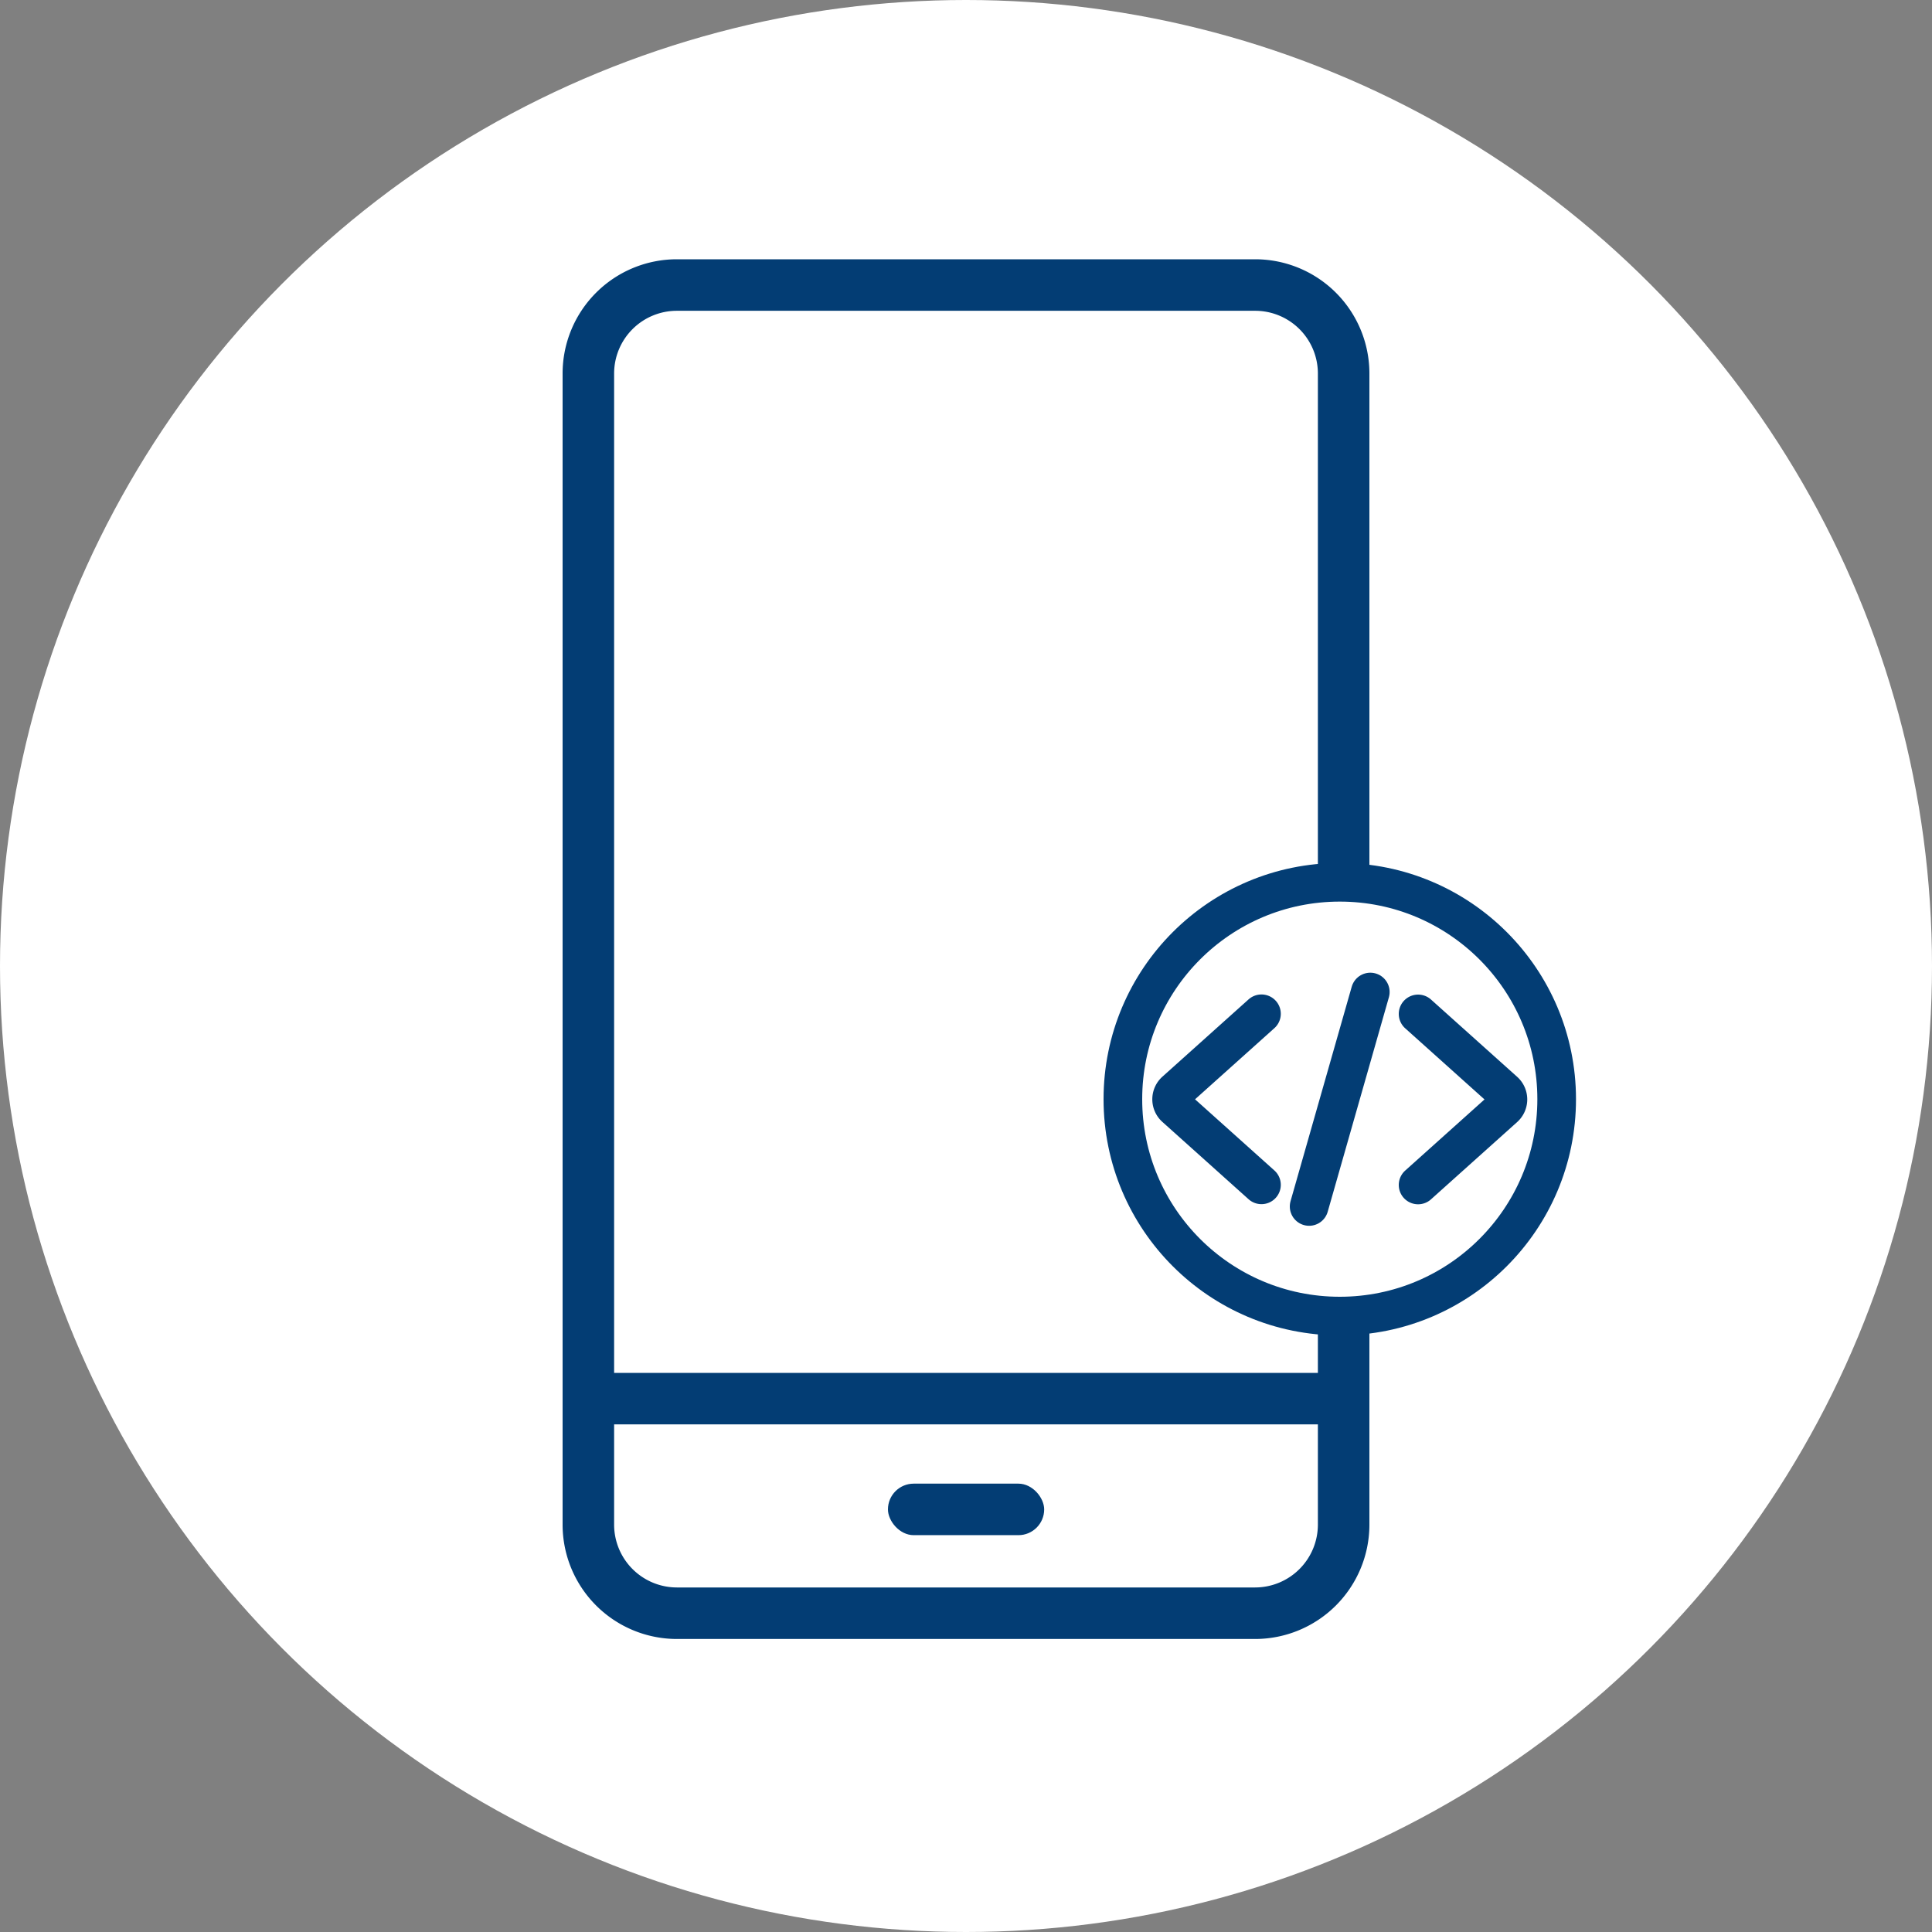
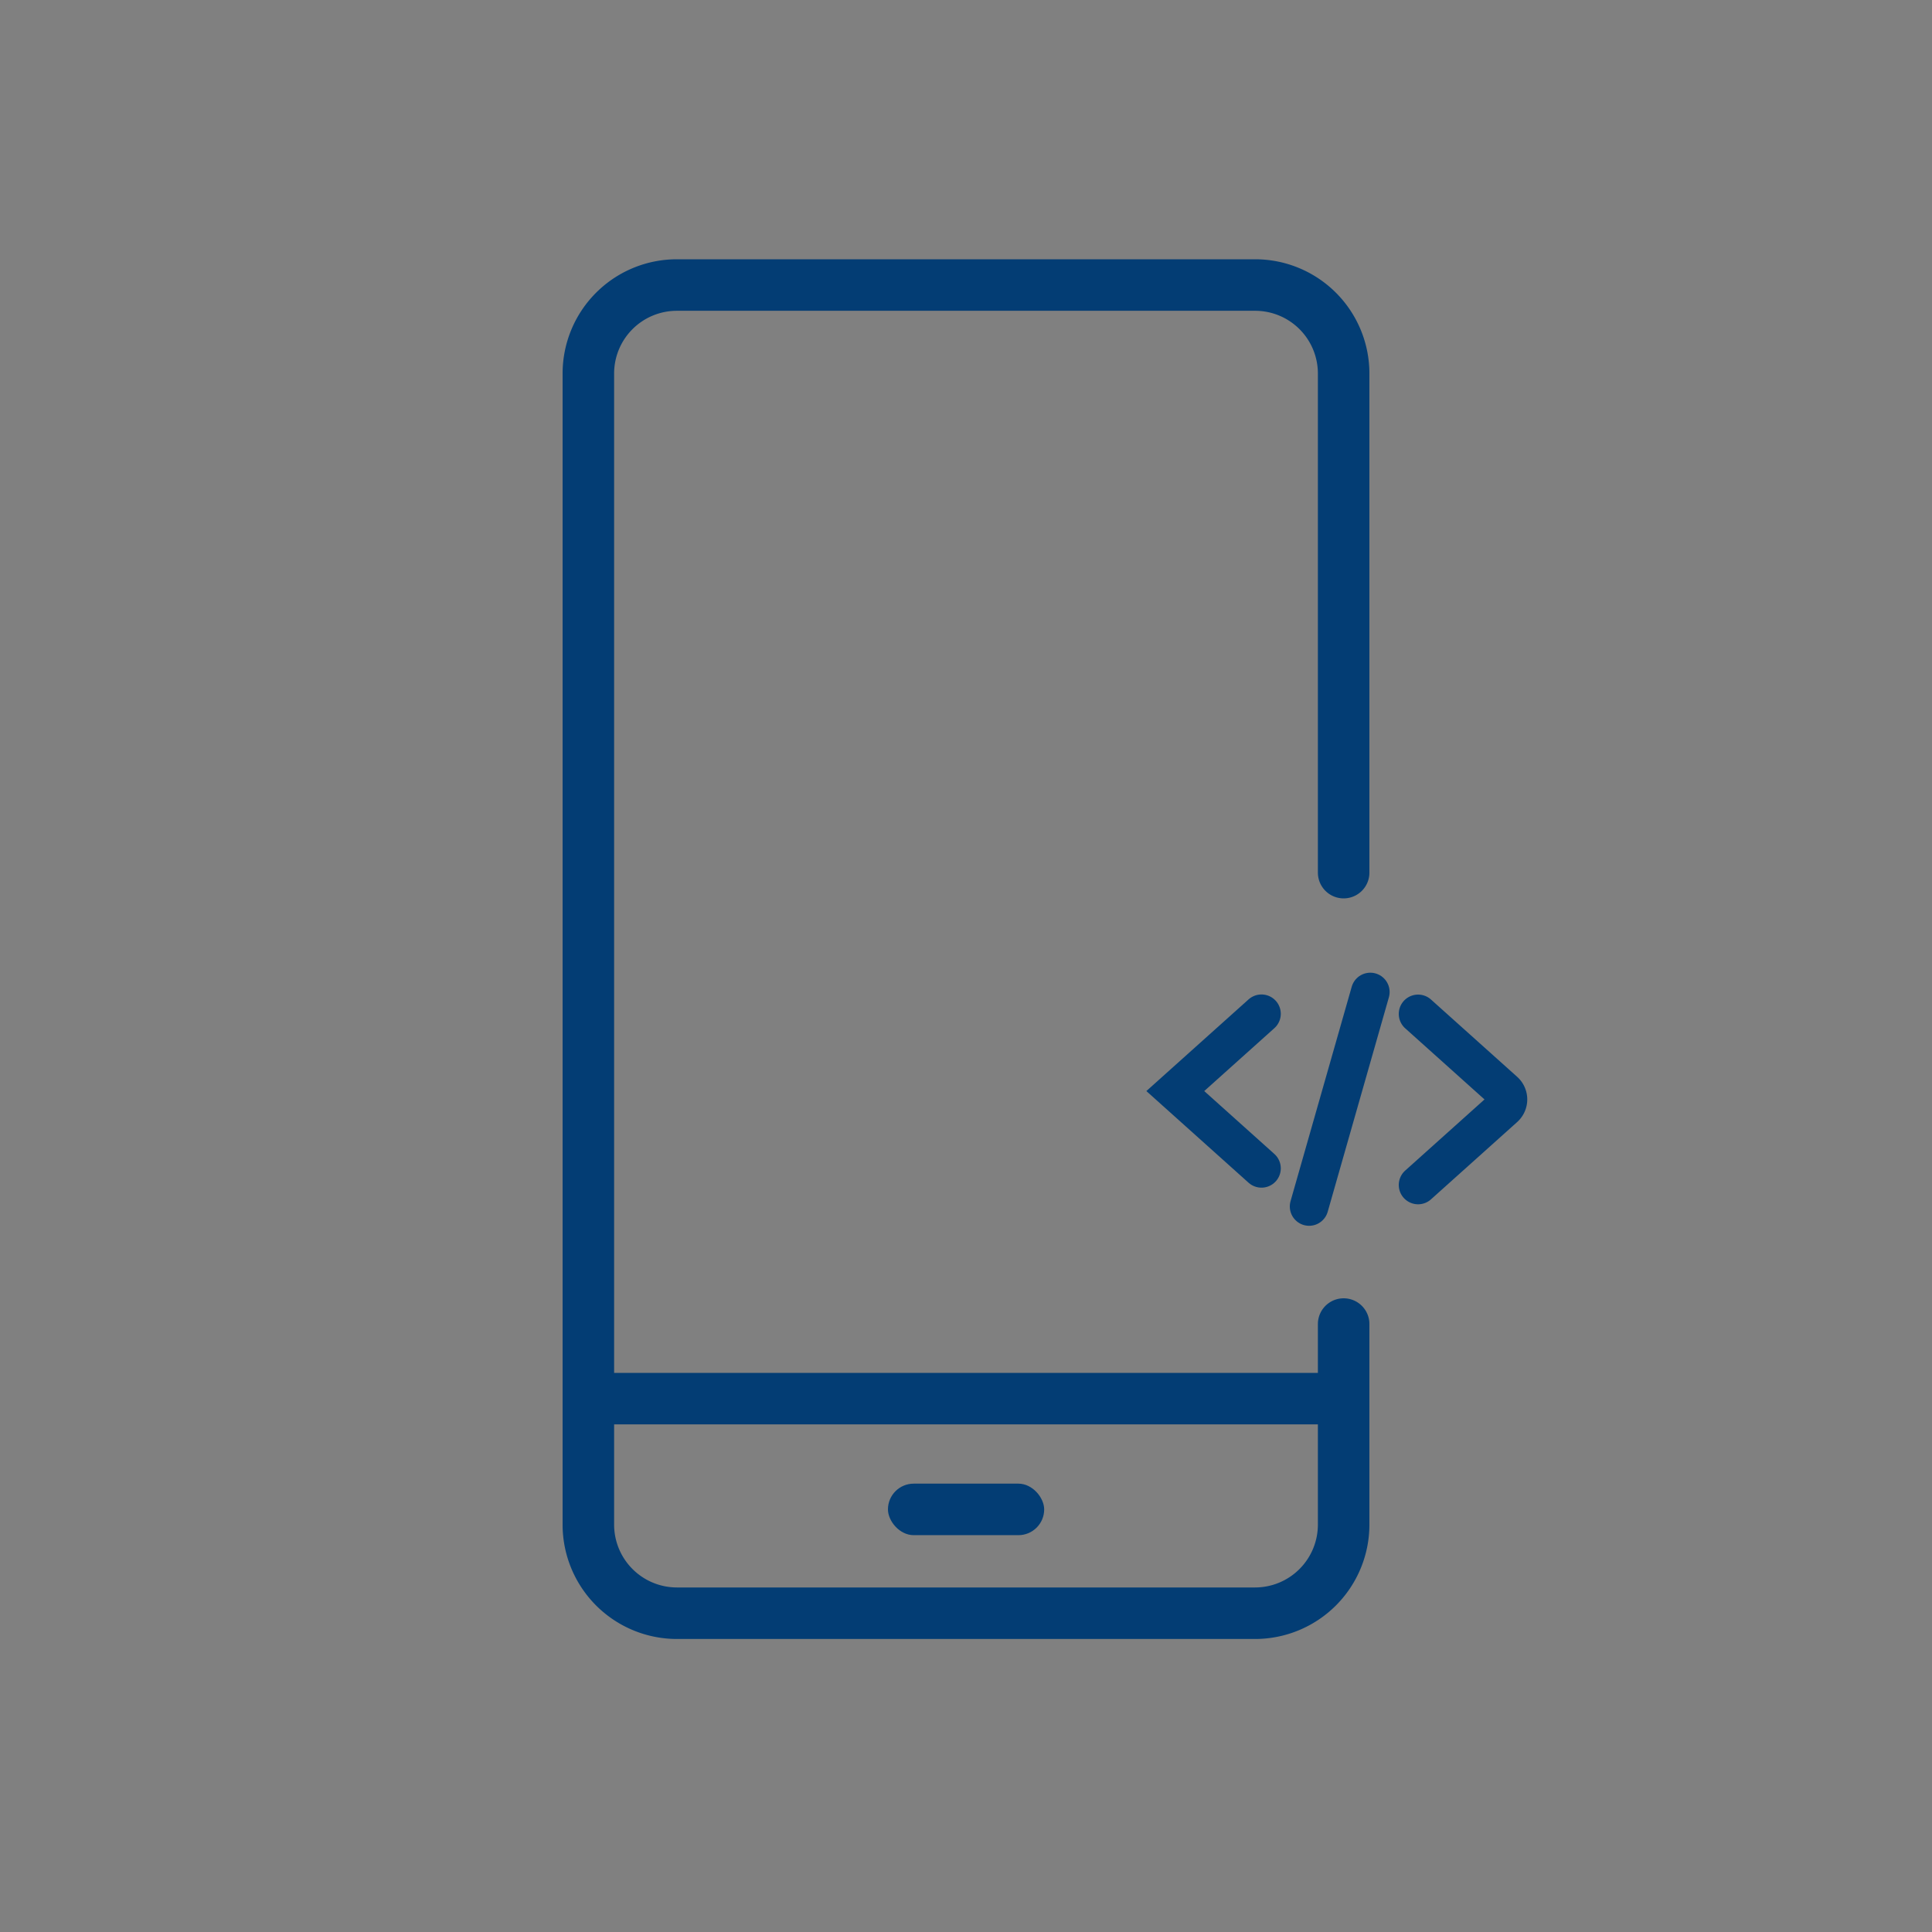
<svg xmlns="http://www.w3.org/2000/svg" viewBox="0 0 150 150">
  <rect x="0" y="0" width="150" height="150" fill="#808080" stroke="none" />
  <defs>
    <style>.cls-1{fill:#fff;}.cls-2,.cls-3,.cls-5{fill:none;stroke:#033d74;stroke-miterlimit:10;}.cls-2,.cls-3{stroke-linecap:round;}.cls-2{stroke-width:4px;}.cls-3,.cls-5{stroke-width:3px;}.cls-4{fill:#033d74;}</style>
  </defs>
  <title>android development</title>
  <g id="Layer_2" data-name="Layer 2">
    <g id="Layer_1-2" data-name="Layer 1">
-       <circle class="cls-1" cx="75" cy="75" r="75" />
      <path class="cls-2" d="M45.87,108.59h58.39" />
      <path class="cls-2" d="M104.32,102.8v15.58a6.88,6.88,0,0,1-6.87,6.87H52.55a6.88,6.88,0,0,1-6.87-6.87V29a6.87,6.87,0,0,1,6.87-6.87h44.9A6.87,6.87,0,0,1,104.32,29V67.75" />
-       <path class="cls-3" d="M97.94,78.71l-6.69,6a.86.86,0,0,0,0,1.28l6.69,6" />
+       <path class="cls-3" d="M97.94,78.71l-6.69,6l6.69,6" />
      <path class="cls-3" d="M110.1,92l6.69-6a.86.86,0,0,0,0-1.28l-6.69-6" />
      <line class="cls-3" x1="106.39" y1="77.02" x2="101.64" y2="93.67" />
      <rect class="cls-4" x="68.94" y="115.19" width="12.13" height="4" rx="2" />
-       <circle class="cls-5" cx="104.02" cy="85.34" r="16.84" />
    </g>
  </g>
</svg>